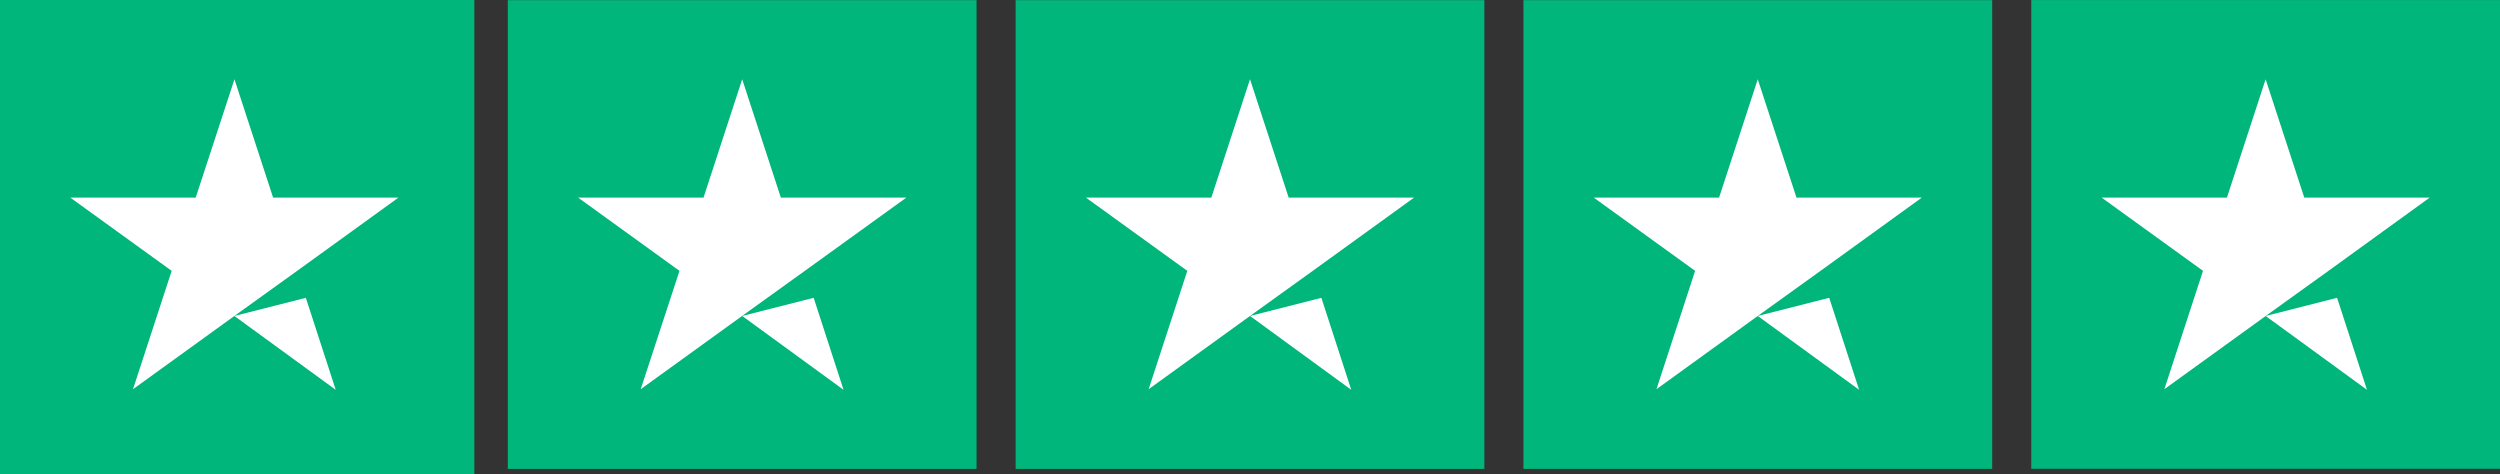
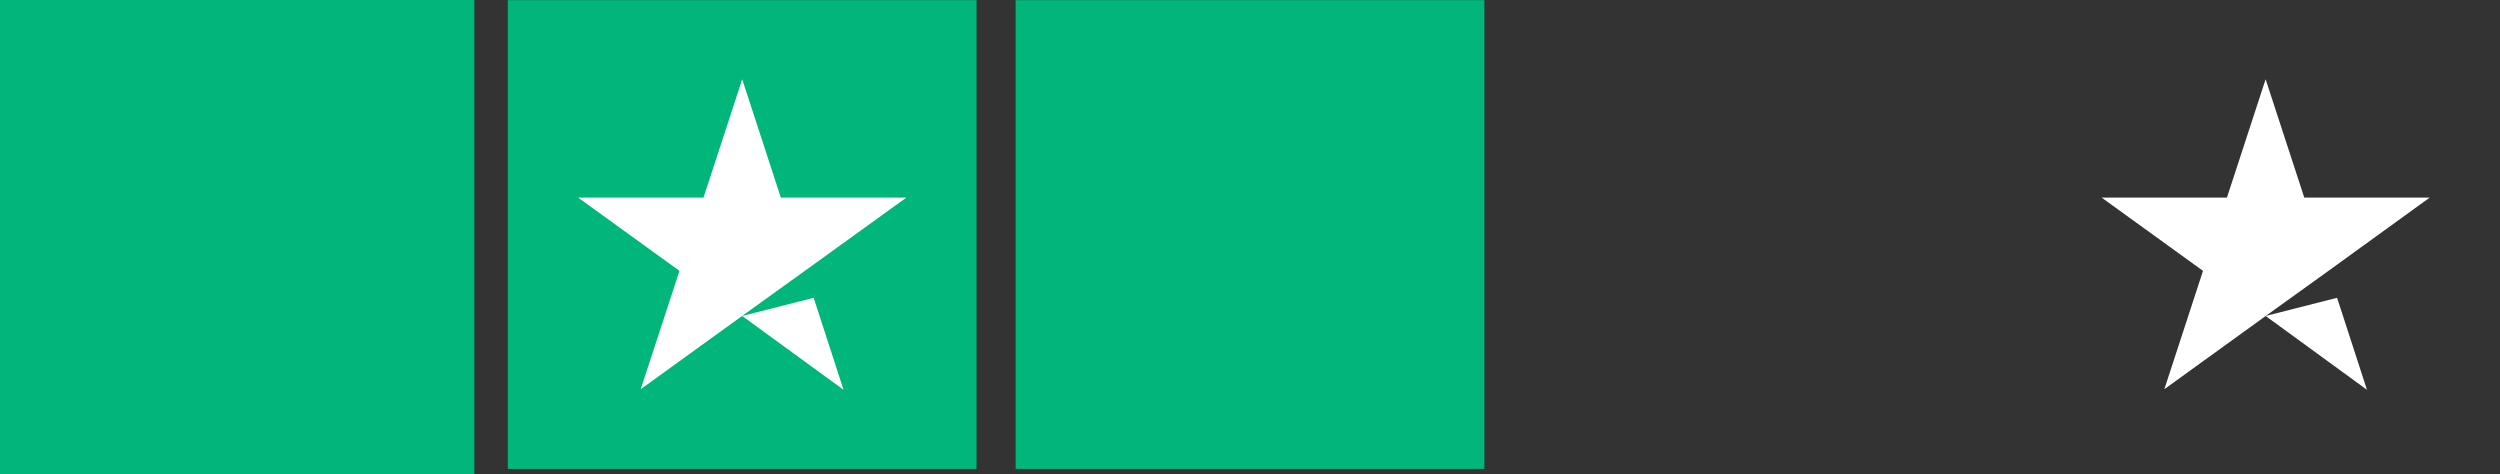
<svg xmlns="http://www.w3.org/2000/svg" width="105.407" height="20" viewBox="0 0 105.407 20">
  <rect x="0" y="0" width="105.407" height="20" fill="#333333" stroke="none" />
  <g id="Group_10151" data-name="Group 10151" transform="translate(-776 -544.999)">
    <g id="Group_10150" data-name="Group 10150" transform="translate(776 545.001)">
      <path id="Path_5414" data-name="Path 5414" d="M0,0H20V20H0Z" transform="translate(0 -0.002)" fill="#00b67a" />
      <path id="Path_5415" data-name="Path 5415" d="M0,0H19.763V19.764H0Z" transform="translate(21.411 0.004)" fill="#00b67a" />
      <path id="Path_5416" data-name="Path 5416" d="M0,0H19.763V19.764H0Z" transform="translate(42.822 0.004)" fill="#00b67a" />
-       <rect id="Rectangle_10190" data-name="Rectangle 10190" width="19.764" height="19.764" transform="translate(64.232 0.004)" fill="#00b67a" />
-       <path id="Path_5417" data-name="Path 5417" d="M0,0H19.763V19.764H0Z" transform="translate(85.644 0)" fill="#00b67a" />
-       <path id="Path_5409" data-name="Path 5409" d="M10.367,13.865,13.38,13.1l1.26,3.879Zm6.917-4.99H12l-1.63-4.99L8.736,8.875H3.449l4.274,3.088-1.63,4.99,4.274-3.088,2.643-1.9Z" transform="translate(-0.485 -0.545)" fill="#fff" />
      <path id="Path_5410" data-name="Path 5410" d="M35.279,13.865l3.013-.766,1.26,3.879ZM42.2,8.875H36.909l-1.63-4.99-1.631,4.99H28.361l4.274,3.088L31,16.953l4.274-3.088,2.643-1.9Z" transform="translate(-3.986 -0.545)" fill="#fff" />
-       <path id="Path_5411" data-name="Path 5411" d="M60.191,13.865,63.2,13.1l1.26,3.879Zm6.917-4.99H61.821l-1.63-4.99L58.56,8.875H53.273l4.274,3.088-1.63,4.99,4.274-3.088,2.643-1.9Z" transform="translate(-7.487 -0.545)" fill="#fff" />
-       <path id="Path_5412" data-name="Path 5412" d="M85.1,13.865l3.013-.766,1.26,3.879Zm6.917-4.99H86.733L85.1,3.885l-1.631,4.99H78.185l4.274,3.088-1.63,4.99L85.1,13.865l2.643-1.9Z" transform="translate(-10.988 -0.545)" fill="#fff" />
      <path id="Path_5413" data-name="Path 5413" d="M110.014,13.865l3.013-.766,1.26,3.879Zm6.917-4.99h-5.287l-1.63-4.99-1.631,4.99H103.1l4.274,3.088-1.63,4.99,4.274-3.088,2.643-1.9Z" transform="translate(-14.489 -0.545)" fill="#fff" />
    </g>
  </g>
</svg>